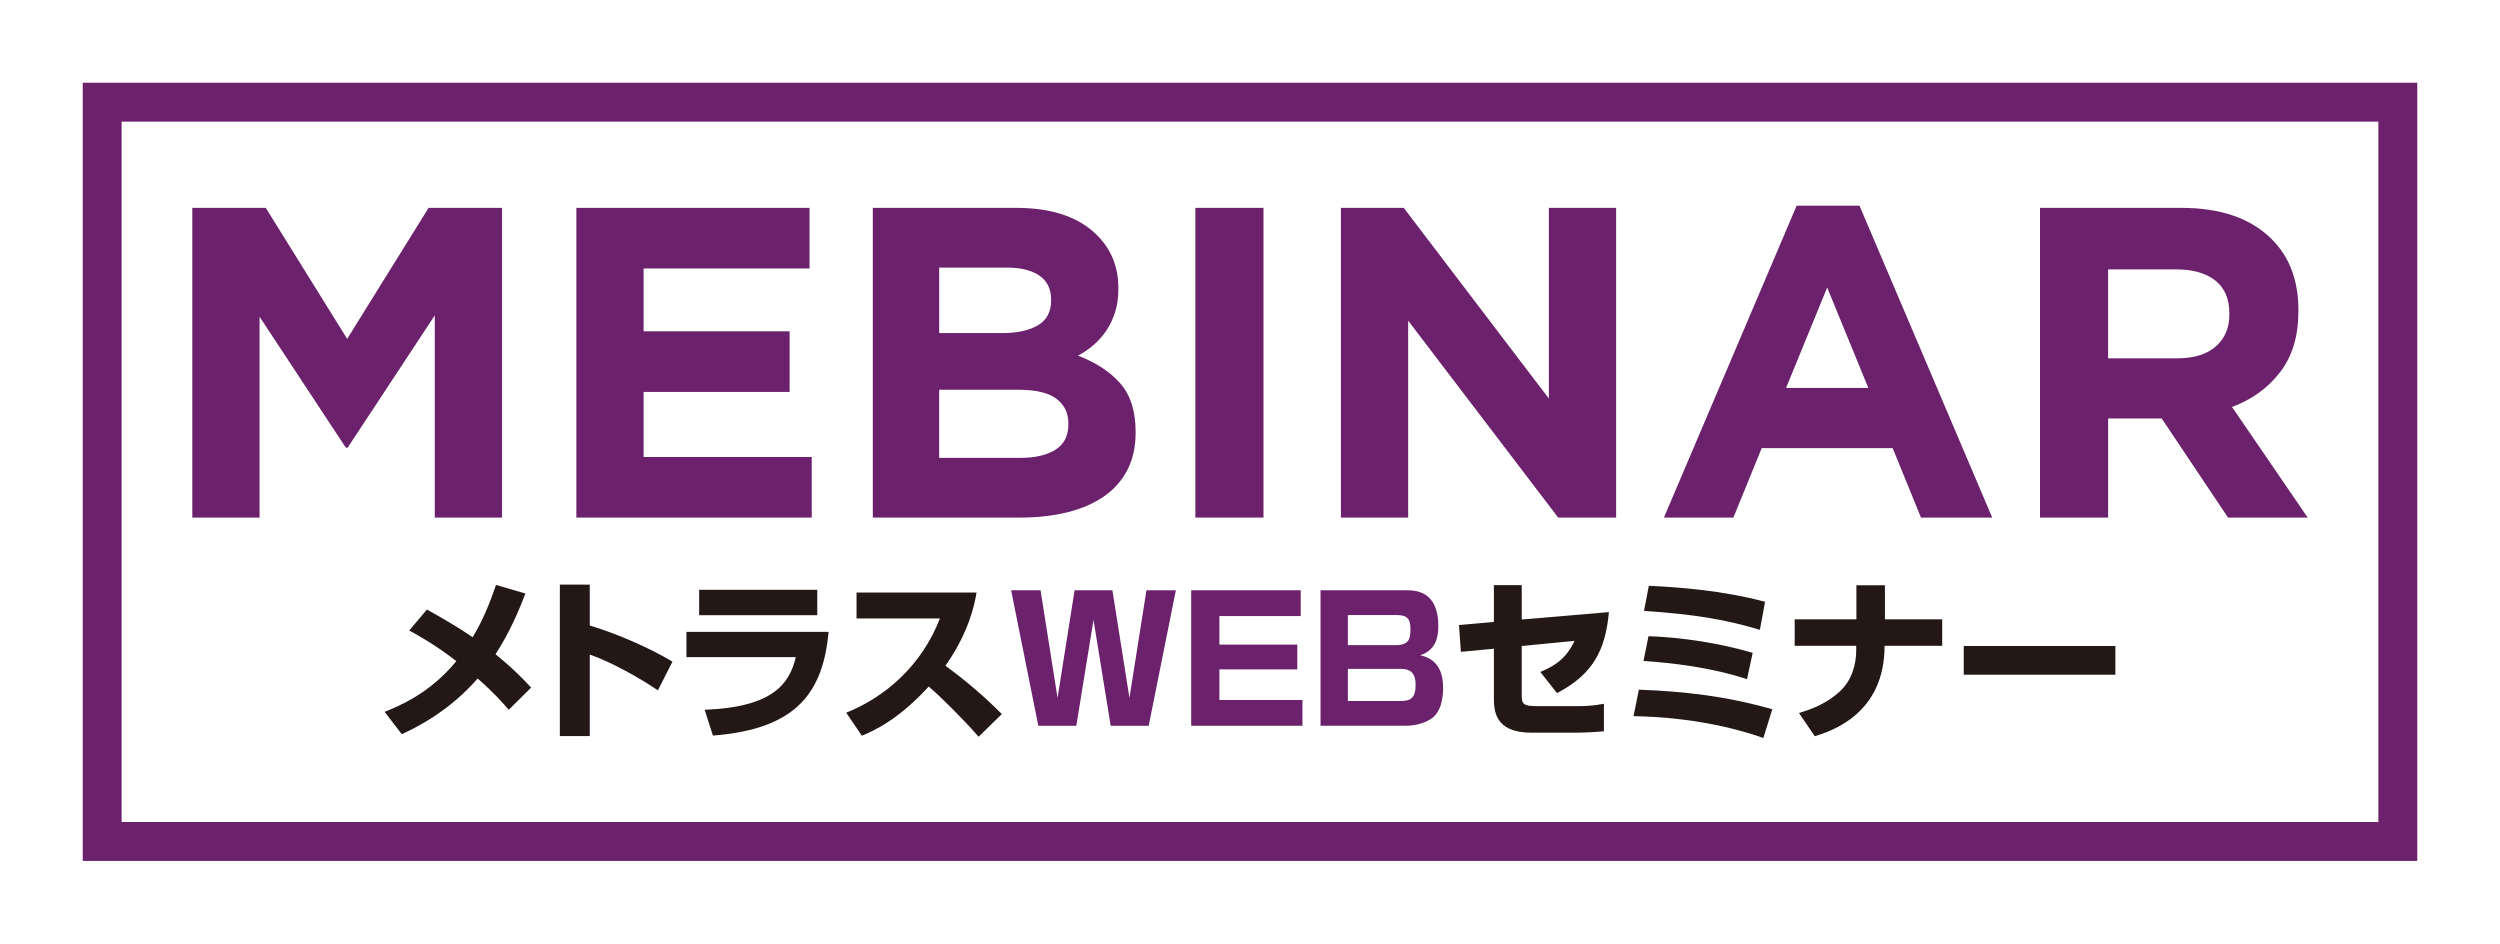
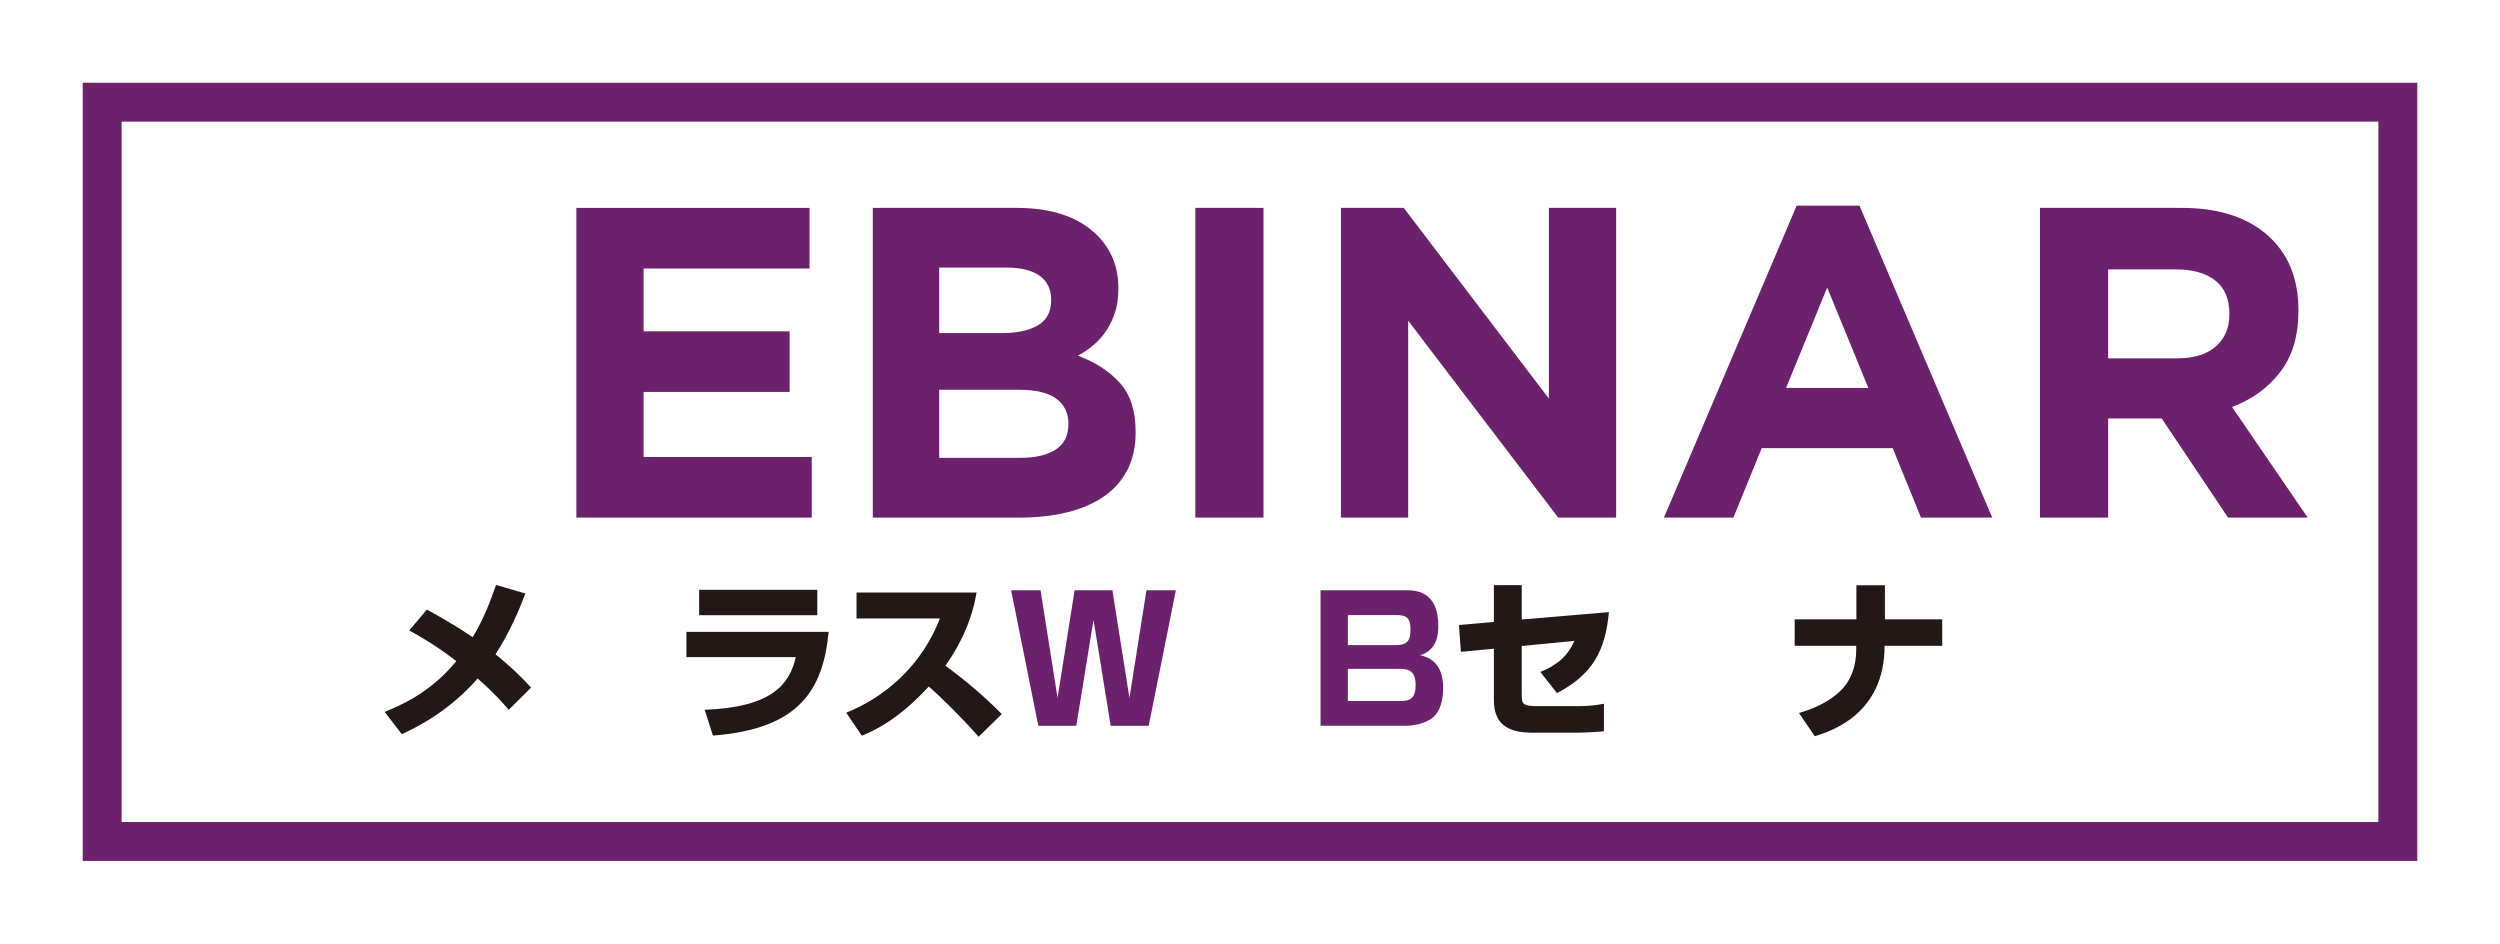
<svg xmlns="http://www.w3.org/2000/svg" version="1.1" id="レイヤー_1" x="0px" y="0px" width="260px" height="98.139px" viewBox="0 0 260 98.139" enable-background="new 0 0 260 98.139" xml:space="preserve">
  <path fill="#6C216D" d="M247.352,85.488H12.649V12.65H247.35v72.838H247.352z M251.396,8.603H8.603v80.932h242.793V8.603z" />
-   <polygon fill="#6C216D" points="20,21.619 27.639,21.619 36.106,35.24 44.573,21.619 52.211,21.619 52.211,53.83 45.217,53.83   45.217,32.801 36.152,46.56 35.967,46.56 26.995,32.939 26.995,53.83 20,53.83 " />
  <polygon fill="#6C216D" points="59.942,21.619 84.192,21.619 84.192,27.923 66.936,27.923 66.936,34.457 82.121,34.457   82.121,40.761 66.936,40.761 66.936,47.526 84.422,47.526 84.422,53.83 59.942,53.83 " />
  <path fill="#6C216D" d="M90.772,21.619h14.928c3.705,0,6.507,0.95,8.406,2.853c1.47,1.473,2.204,3.298,2.204,5.476v0.093  c0,0.92-0.114,1.733-0.343,2.438c-0.228,0.706-0.533,1.342-0.914,1.909c-0.381,0.568-0.823,1.066-1.327,1.496  c-0.503,0.43-1.043,0.798-1.622,1.104c1.862,0.706,3.328,1.664,4.397,2.876c1.068,1.212,1.603,2.892,1.603,5.038v0.092  c0,1.474-0.283,2.762-0.85,3.866s-1.378,2.024-2.435,2.762c-1.058,0.735-2.327,1.288-3.813,1.656s-3.131,0.552-4.938,0.552H90.772  V21.619z M104.209,34.642c1.564,0,2.807-0.269,3.728-0.806c0.92-0.536,1.38-1.404,1.38-2.6v-0.093c0-1.073-0.399-1.894-1.196-2.462  c-0.798-0.567-1.949-0.852-3.452-0.852h-6.994v6.811L104.209,34.642L104.209,34.642z M106.096,47.617  c1.564,0,2.791-0.284,3.681-0.852c0.889-0.566,1.335-1.449,1.335-2.646v-0.092c0-1.073-0.415-1.925-1.243-2.554  c-0.829-0.629-2.164-0.943-4.004-0.943h-8.191v7.086H106.096z" />
  <rect x="124.317" y="21.618" fill="#6C216D" width="7.086" height="32.211" />
  <polygon fill="#6C216D" points="139.456,21.619 145.99,21.619 161.083,41.451 161.083,21.619 168.078,21.619 168.078,53.83   162.051,53.83 146.45,33.353 146.45,53.83 139.456,53.83 " />
  <path fill="#6C216D" d="M186.852,21.389h6.534l13.806,32.441h-7.409l-2.944-7.225h-13.621l-2.945,7.225h-7.225L186.852,21.389z   M194.307,40.347l-4.28-10.445l-4.278,10.445H194.307z" />
  <path fill="#6C216D" d="M212.16,21.619h14.726c4.08,0,7.208,1.089,9.387,3.267c1.841,1.841,2.762,4.296,2.762,7.362v0.093  c0,2.607-0.637,4.731-1.91,6.372c-1.272,1.642-2.938,2.846-4.993,3.612L240,53.829h-8.283l-6.901-10.307h-0.093h-5.477v10.307  h-7.086V21.619L212.16,21.619z M226.425,37.265c1.749,0,3.091-0.415,4.027-1.243c0.936-0.828,1.402-1.933,1.402-3.312v-0.093  c0-1.533-0.49-2.685-1.473-3.451s-2.346-1.15-4.095-1.15h-7.041v9.25H226.425z" />
  <path fill="#231815" d="M52.911,73.817c-0.608-0.697-1.609-1.841-3.237-3.254c-2.968,3.416-6.348,5.079-7.886,5.794L40,74.032  c1.448-0.591,4.685-1.878,7.457-5.275c-2.164-1.682-3.916-2.647-4.899-3.184l1.842-2.181c1.305,0.732,3.003,1.68,4.756,2.878  c1.037-1.698,1.789-3.559,2.432-5.436l3.058,0.895c-0.644,1.644-1.538,3.879-3.111,6.312c1.949,1.592,3.023,2.735,3.701,3.47  L52.911,73.817z" />
-   <path fill="#231815" d="M61.336,60.798v4.256c2.951,0.895,6.17,2.307,8.602,3.755l-1.521,2.987c-1.859-1.27-4.881-2.968-7.081-3.72  v8.477h-3.112V60.798H61.336z" />
  <path fill="#231815" d="M86.178,65.717c-0.573,5.99-3.023,10.102-12.035,10.782l-0.857-2.683c7.134-0.269,8.833-2.735,9.477-5.472  H71.389v-2.628H86.178z M84.998,63.982H72.713v-2.646h12.284L84.998,63.982L84.998,63.982z" />
  <path fill="#231815" d="M88.006,74.121c4.023-1.61,7.832-4.865,9.745-9.8h-8.672v-2.7h12.481c-0.179,1.073-0.715,4.043-3.237,7.617  c2.092,1.521,4.06,3.201,5.866,5.025l-2.414,2.36c-1.61-1.859-4.078-4.291-5.186-5.222c-3.22,3.506-5.723,4.598-6.957,5.115  L88.006,74.121z" />
  <polygon fill="#6C216D" points="113.725,64.465 111.936,75.481 107.984,75.481 105.158,61.389 108.216,61.389 109.986,72.583   111.758,61.389 115.69,61.389 117.462,72.583 119.232,61.389 122.29,61.389 119.464,75.481 115.512,75.481 " />
-   <polygon fill="#6C216D" points="135.275,61.389 135.275,64.071 126.817,64.071 126.817,67.039 134.918,67.039 134.918,69.615   126.817,69.615 126.817,72.798 135.454,72.798 135.454,75.481 123.885,75.481 123.885,61.389 " />
  <path fill="#6C216D" d="M146.239,61.389c0.876,0,3.345,0,3.345,3.701c0,1.198-0.251,2.505-1.878,3.06  c1.645,0.355,2.379,1.519,2.379,3.414c0,0.84-0.144,2.576-1.377,3.272c-0.232,0.143-1.127,0.644-2.539,0.644h-8.834V61.389H146.239z   M140.178,63.964v3.13h4.971c1.412,0,1.538-0.698,1.538-1.682c0-1.215-0.481-1.448-1.52-1.448H140.178z M140.178,69.562v3.342h5.418  c1.073,0,1.628-0.25,1.628-1.697c0-1.646-1.037-1.646-1.734-1.646L140.178,69.562L140.178,69.562z" />
  <path fill="#231815" d="M167.326,63.659c-0.358,4.006-1.7,6.491-5.4,8.424l-1.734-2.201c1.448-0.607,2.682-1.341,3.558-3.235  l-5.489,0.536v5.025c0,0.966,0.054,1.232,1.609,1.232h4.149c0.769,0,1.734-0.034,2.789-0.25v2.862  c-0.645,0.07-2.021,0.144-2.7,0.144h-4.883c-3.825,0-3.861-2.379-3.861-3.685v-5.043l-3.434,0.322l-0.196-2.789l3.63-0.321v-3.827  h2.896v3.576L167.326,63.659z" />
-   <path fill="#231815" d="M183.388,76.75c-5.848-2.058-11.605-2.235-13.5-2.271l0.554-2.754c4.738,0.18,9.048,0.662,13.877,2.04  L183.388,76.75z M181.688,70.634c-3.844-1.252-7.742-1.682-10.765-1.896l0.52-2.575c3.36,0.107,7.474,0.733,10.836,1.734  L181.688,70.634z M183.029,65.502c-3.344-1.002-6.562-1.61-12.052-1.968l0.501-2.61c2.843,0.125,7.652,0.465,12.088,1.663  L183.029,65.502z" />
  <path fill="#231815" d="M193.065,64.411v-3.542h2.969v3.542h5.955v2.754h-5.992c0,7.117-5.561,8.869-7.258,9.405l-1.646-2.415  c0.983-0.303,2.771-0.856,4.292-2.287c1.181-1.109,1.663-2.735,1.663-4.256v-0.447h-6.401v-2.754H193.065L193.065,64.411z" />
-   <rect x="204.229" y="67.183" fill="#231815" width="15.771" height="2.986" />
</svg>